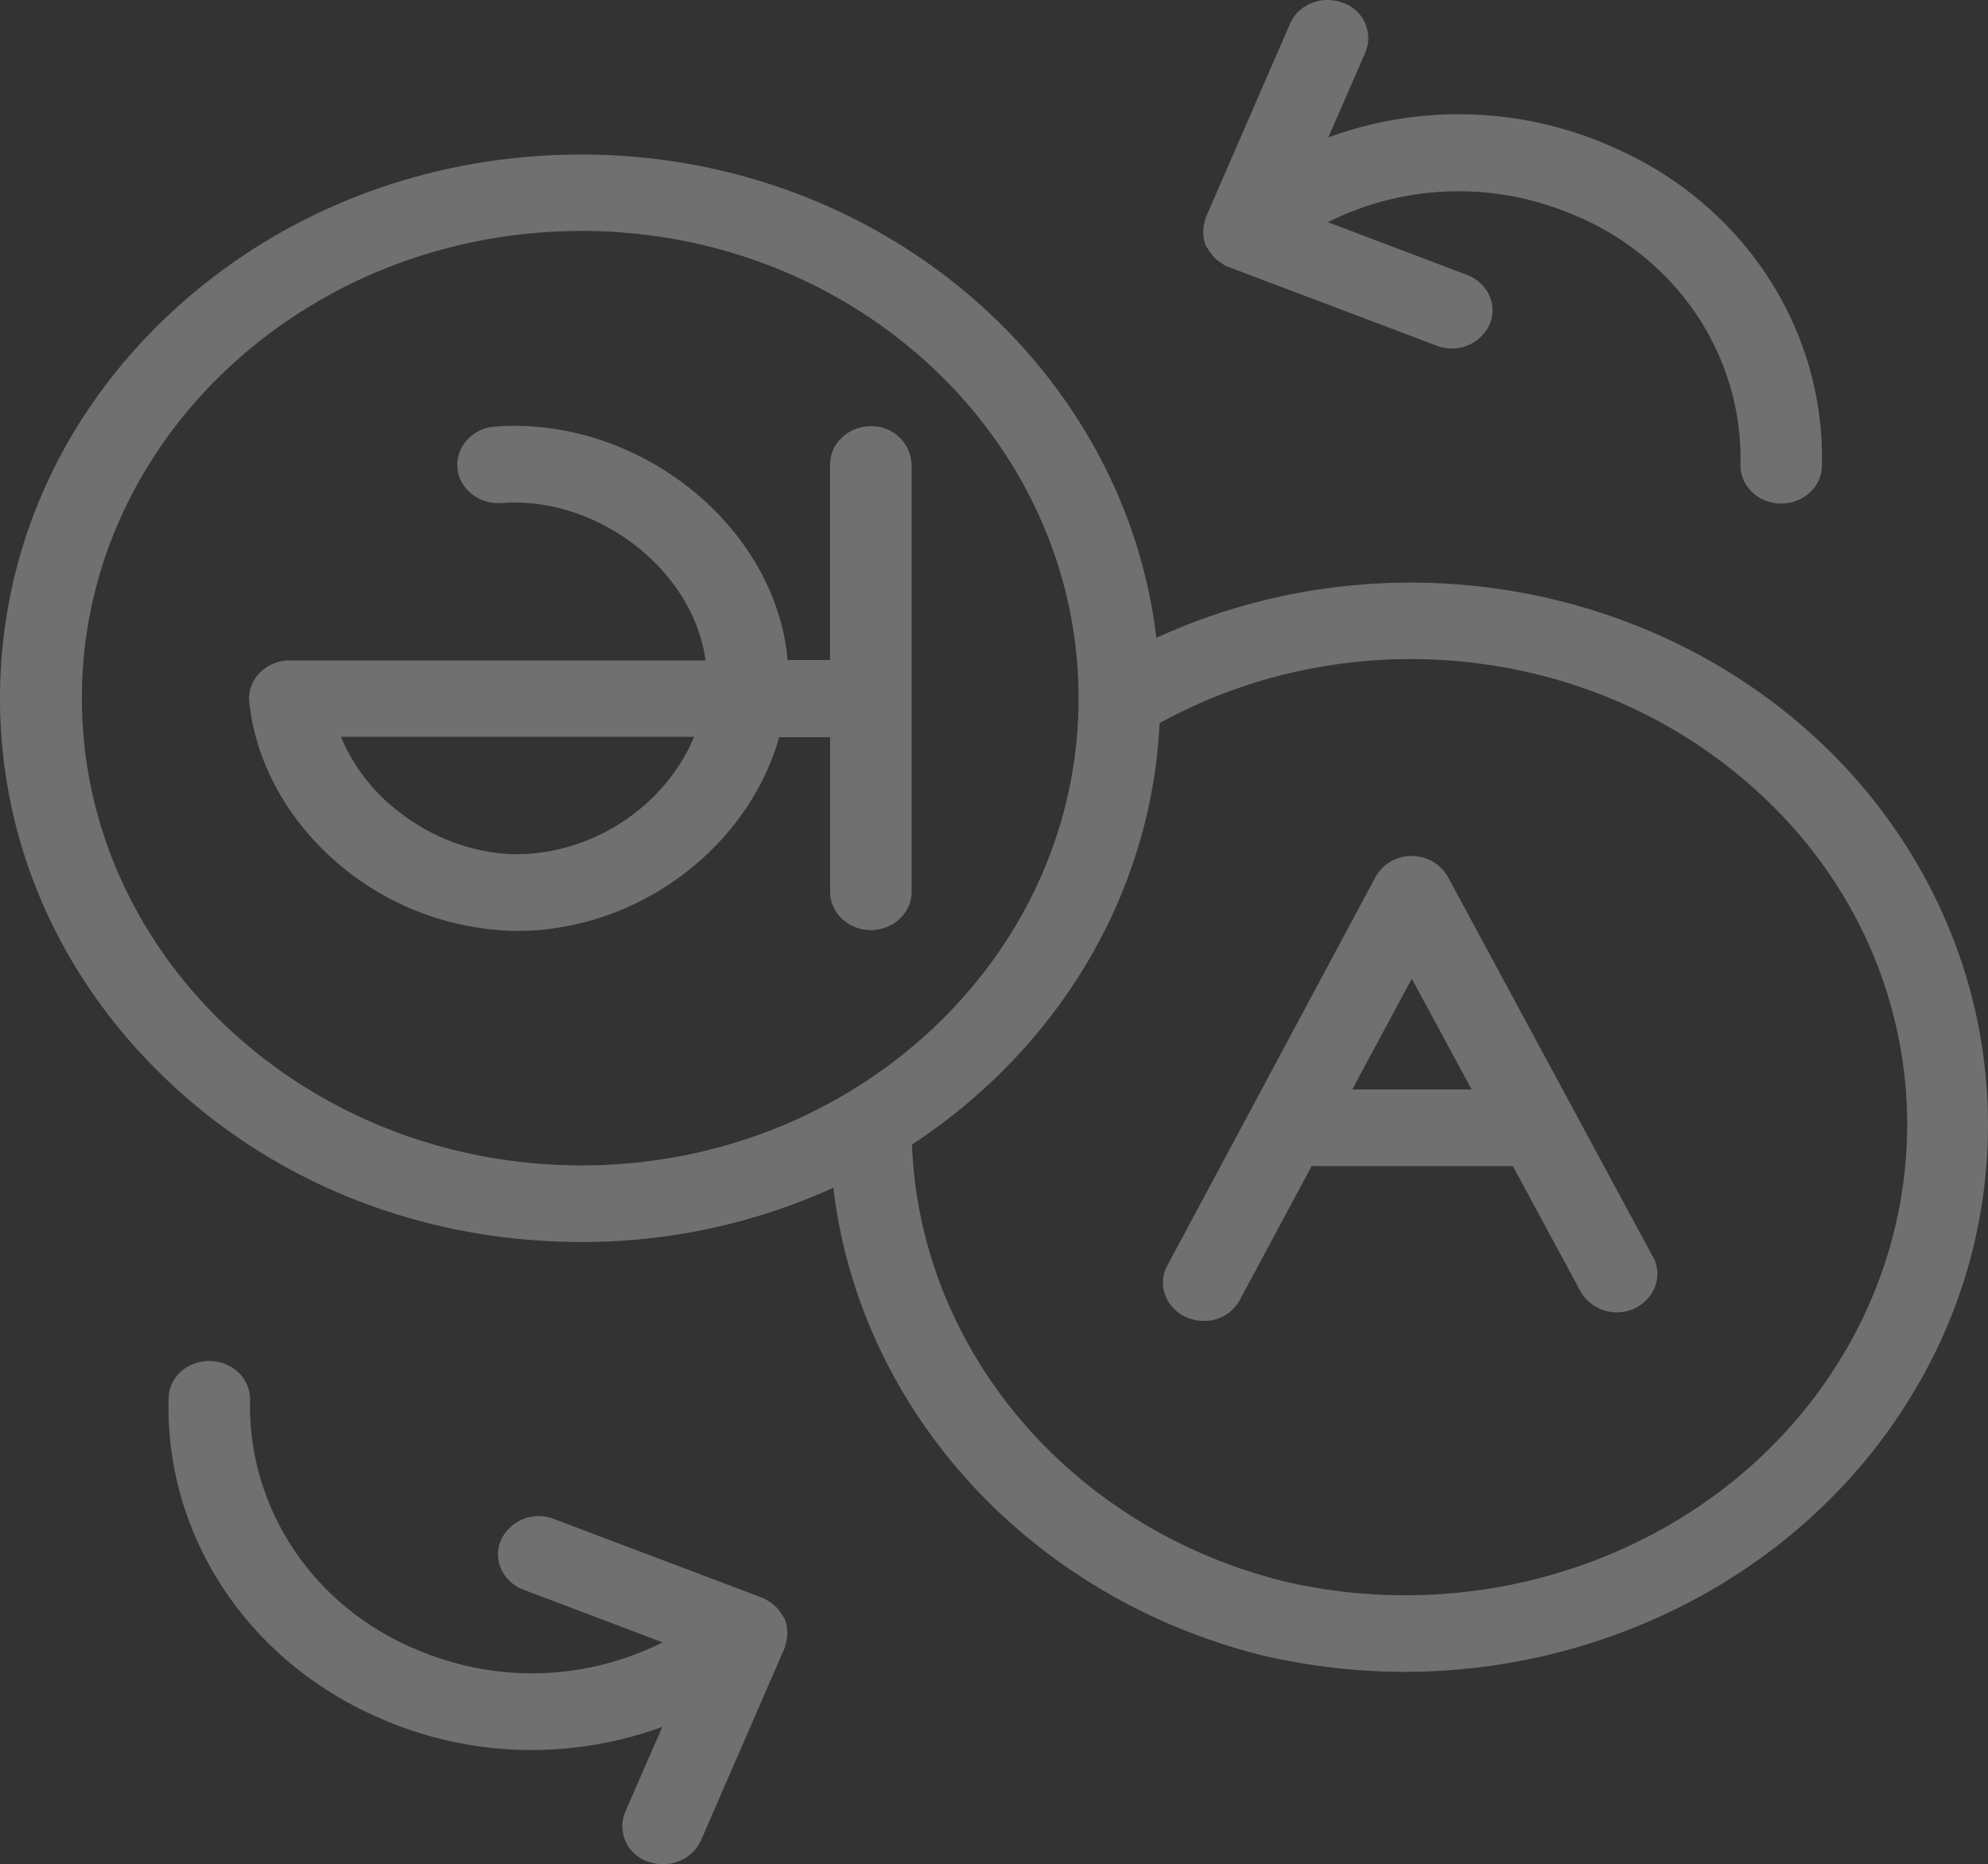
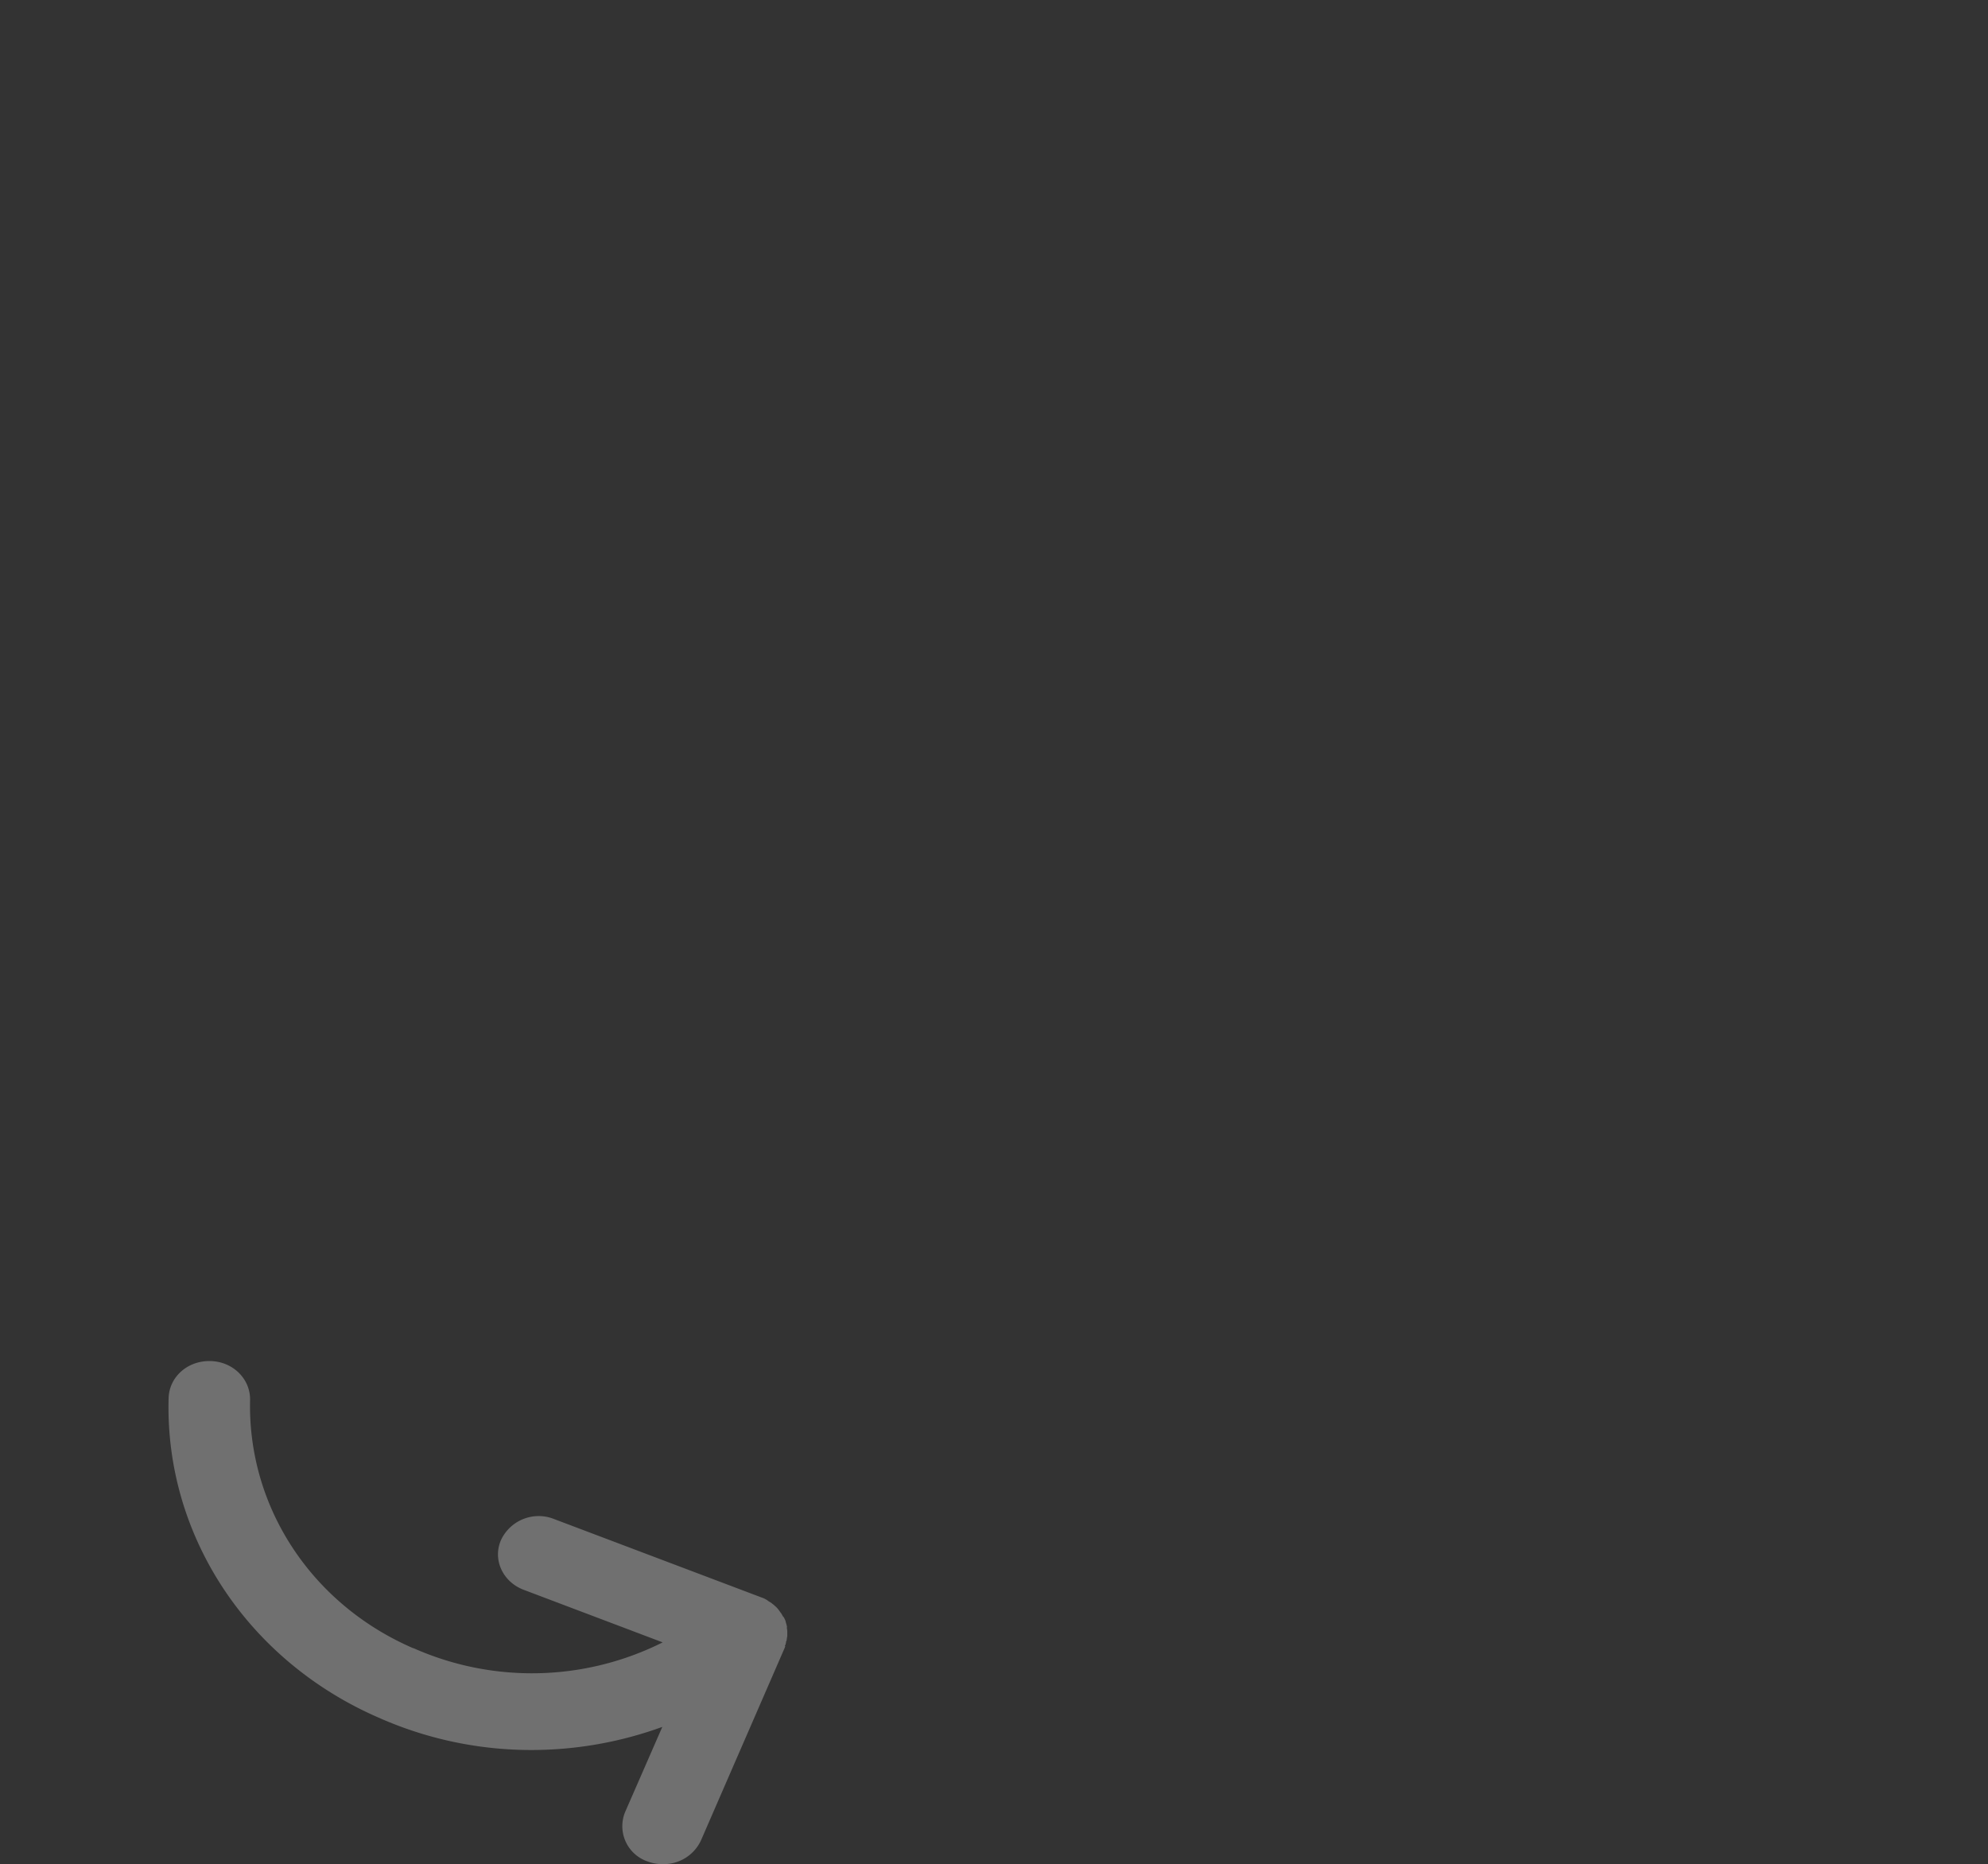
<svg xmlns="http://www.w3.org/2000/svg" viewBox="0 0 609 571">
  <rect x="0" y="0" width="609" height="571" fill="#333333" stroke="none" />
  <defs>
    <style>.cls-1{opacity:0.3;}.cls-2{fill:#fff;}</style>
  </defs>
  <title>onas</title>
  <g id="Layer_2" data-name="Layer 2">
    <g id="Layer_1-2" data-name="Layer 1">
      <g class="cls-1">
-         <path class="cls-2" d="M266.77,130.56h0c-6.86,0-12.48,5.27-12.48,11.7v59.93h-13.1v-1.05c-4.37-40.85-46.17-73.74-89.59-70.46-6.86.47-12,6.2-11.48,12.64s6.61,11.24,13.48,10.77c29.45-2.22,58.89,20.6,62.51,48.22H88.72a12.87,12.87,0,0,0-9.23,3.86,11.13,11.13,0,0,0-3.12,9c2.12,19.9,13.35,38.86,30.69,52.2a86,86,0,0,0,51.53,17.79c2.5,0,5.12-.12,7.61-.35,34.94-3.51,63.89-28.44,72.5-59h15.6v47.4c0,6.44,5.61,11.7,12.48,11.7s12.48-5.27,12.48-11.7V142.61A12.21,12.21,0,0,0,266.77,130.56ZM163.58,261.41c-13.72,1.4-28.57-3-40.8-12.29a56.39,56.39,0,0,1-18.34-23.41H212.62C204.88,244.44,185.92,259.19,163.58,261.41Z" />
-         <path class="cls-2" d="M506.35,385,443.58,268.67a12.58,12.58,0,0,0-11.11-6.44,12.44,12.44,0,0,0-11.11,6.44l-63.76,119c-3.12,5.74-.62,12.76,5.49,15.68a13.54,13.54,0,0,0,5.61,1.29,12.35,12.35,0,0,0,11.11-6.44l22-41h61.64l20.71,38.39a12.85,12.85,0,0,0,16.72,5.15c6.12-3,8.61-10.06,5.49-15.8Zm-92.09-51.27,18.22-33.94,18.34,33.94Z" />
-         <path class="cls-2" d="M606.92,319c-6-36.64-25.08-70.58-53.78-95.74-54.28-47.52-133.51-57.94-198.9-27.86-9.86-83.1-85-148.06-176.06-148.06-47.54,0-92.21,17.21-125.9,48.57S0,169.18,0,213.89s18.59,86.5,52.28,118,78.36,48.57,125.9,48.57a185.52,185.52,0,0,0,77.11-16.62c8,68,60,125.59,131.89,143.38h.12a192.51,192.51,0,0,0,42.92,4.92c64,0,124.78-32.42,156.6-86.73A158.45,158.45,0,0,0,606.92,319ZM178.18,357c-84.35,0-153.1-64.14-153.1-143.15S93.83,70.75,178.18,70.75c84,0,152.23,64.26,152.23,143.15S262.16,357,178.18,357Zm386.93,57.12c-33.44,57.12-103.94,86-171.57,70.34C328,468.23,281.75,413.57,279.38,350.6c43.92-28.79,73.24-75.73,75.86-129.1,58-31.84,131.52-24.46,180.93,19C587.08,284.94,598.93,356.34,565.12,414.16Z" />
        <path class="cls-2" d="M241.07,498.31v-.12c-.12-.47-.25-.94-.37-1.29v-.12a4.72,4.72,0,0,0-.5-1.17c0-.12-.12-.23-.25-.35s-.37-.59-.5-.82-.12-.23-.25-.35l-.75-1.05a7.76,7.76,0,0,0-1-1.05l-.25-.23c-.25-.23-.62-.47-.87-.7s-.25-.12-.37-.23-.62-.35-.87-.59-.25-.12-.37-.23a6,6,0,0,0-1.25-.59L169.7,465.31a12.74,12.74,0,0,0-16.22,6.44c-2.62,6,.5,12.76,6.86,15.22L203,503.11a89.42,89.42,0,0,1-76.36,1.76h-.12c-31.07-13.46-50.66-43.19-49.91-76,.12-6.44-5.24-11.82-12.23-11.94s-12.6,4.92-12.73,11.47c-1.12,42,24.21,80.29,64.26,97.73a115.12,115.12,0,0,0,46.92,9.95A117.29,117.29,0,0,0,202.89,529l-11.36,26a11.41,11.41,0,0,0,6.86,15.22,13,13,0,0,0,4.74.82,12.59,12.59,0,0,0,11.6-7.26l25.7-59.11c0-.12.12-.23.12-.35a.21.21,0,0,1,0-.35,3.43,3.43,0,0,0,.25-.94.41.41,0,0,1,.12-.35c.12-.47.12-.94.25-1.4V499.6c0-.35-.12-.7-.12-1.05C241.07,498.43,241.07,498.43,241.07,498.31Z" />
-         <path class="cls-2" d="M368.72,72.86V73c.12.47.25.94.37,1.29v.12a4.72,4.72,0,0,0,.5,1.17c0,.12.12.23.25.35s.37.59.5.82.12.23.25.35l.75,1.05a7.76,7.76,0,0,0,1,1.05l.25.23c.25.23.62.47.87.7s.25.12.37.23.62.35.87.59.25.12.37.23a6,6,0,0,0,1.25.59l63.76,24.11a12.74,12.74,0,0,0,16.22-6.44c2.62-6-.5-12.76-6.86-15.22L406.78,68.06a89.42,89.42,0,0,1,76.36-1.76h.12c31.07,13.46,50.66,43.19,49.91,76-.12,6.44,5.24,11.82,12.23,11.94h.25c6.74,0,12.35-5,12.48-11.47,1-42.14-24.21-80.53-64.39-97.85h0a115.71,115.71,0,0,0-86.85-2.81l11.36-26A11.41,11.41,0,0,0,411.39.87c-6.36-2.46-13.72.47-16.22,6.44l-25.7,59.11c0,.12-.12.23-.12.35s-.12.35-.12.47a3.43,3.43,0,0,0-.25.94.41.41,0,0,1-.12.35c-.12.47-.12.94-.25,1.4v1.64c0,.35.12.7.12,1.05C368.72,72.74,368.72,72.74,368.72,72.86Z" />
      </g>
    </g>
  </g>
</svg>